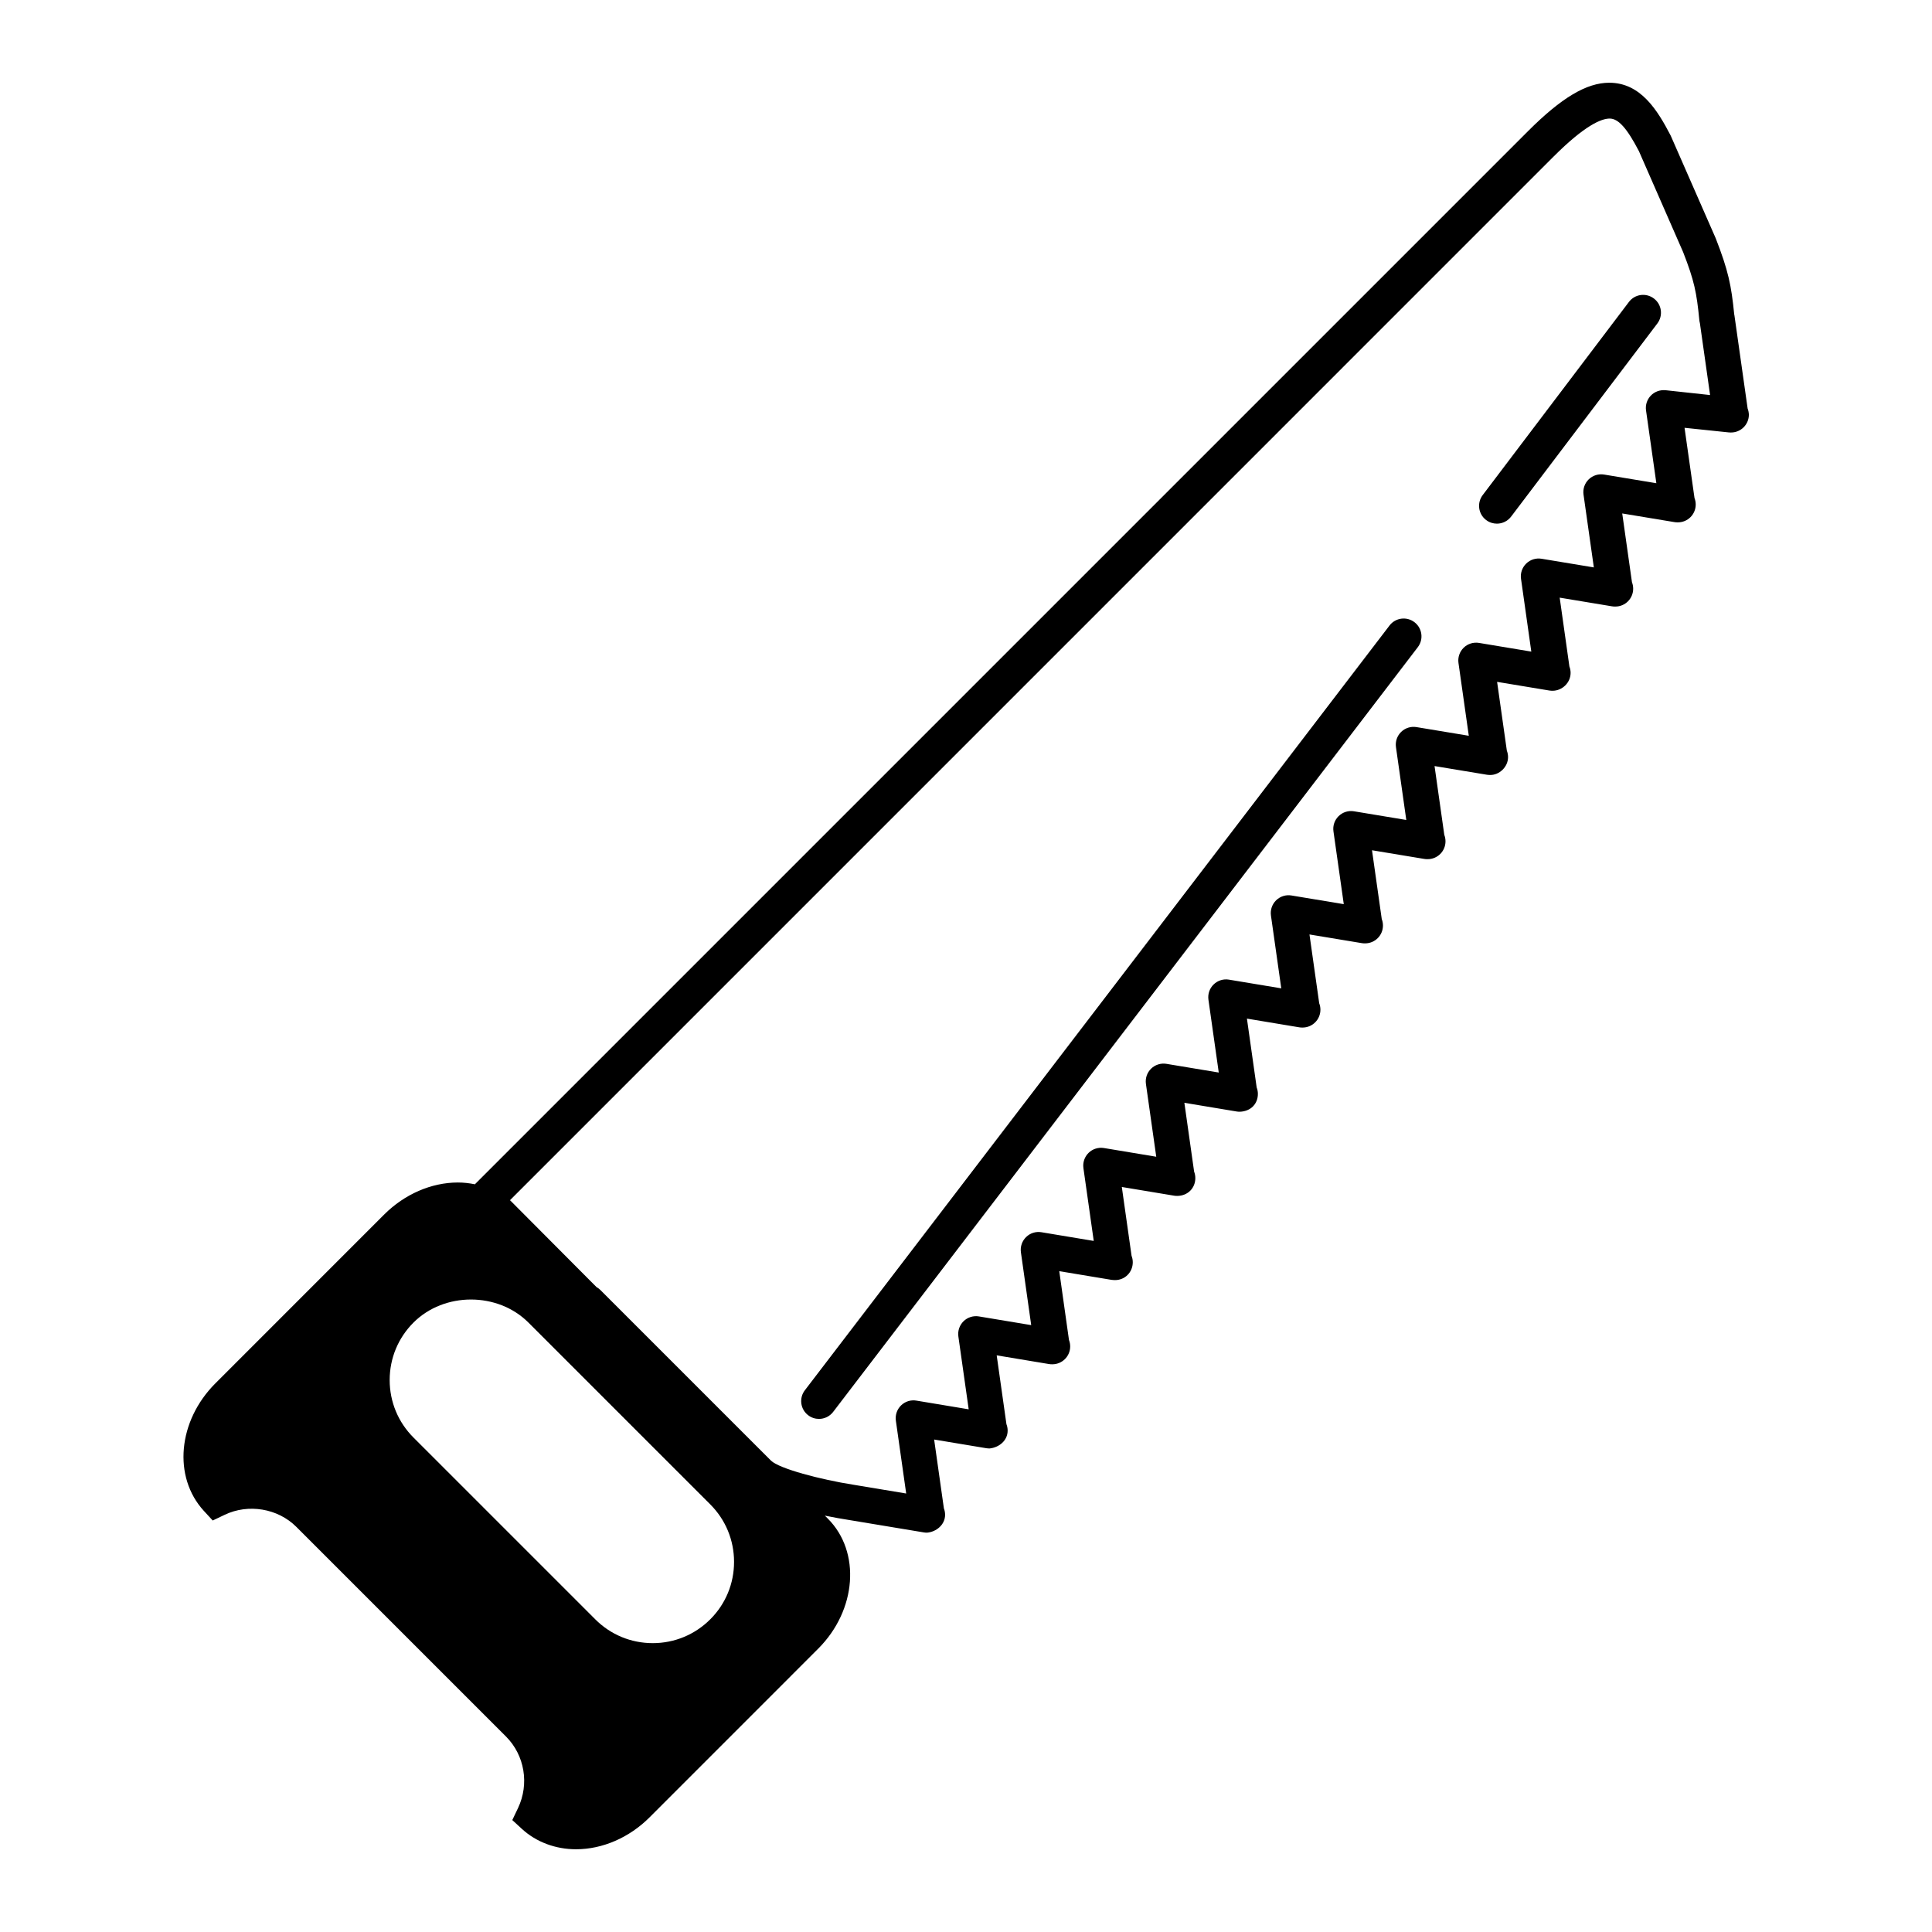
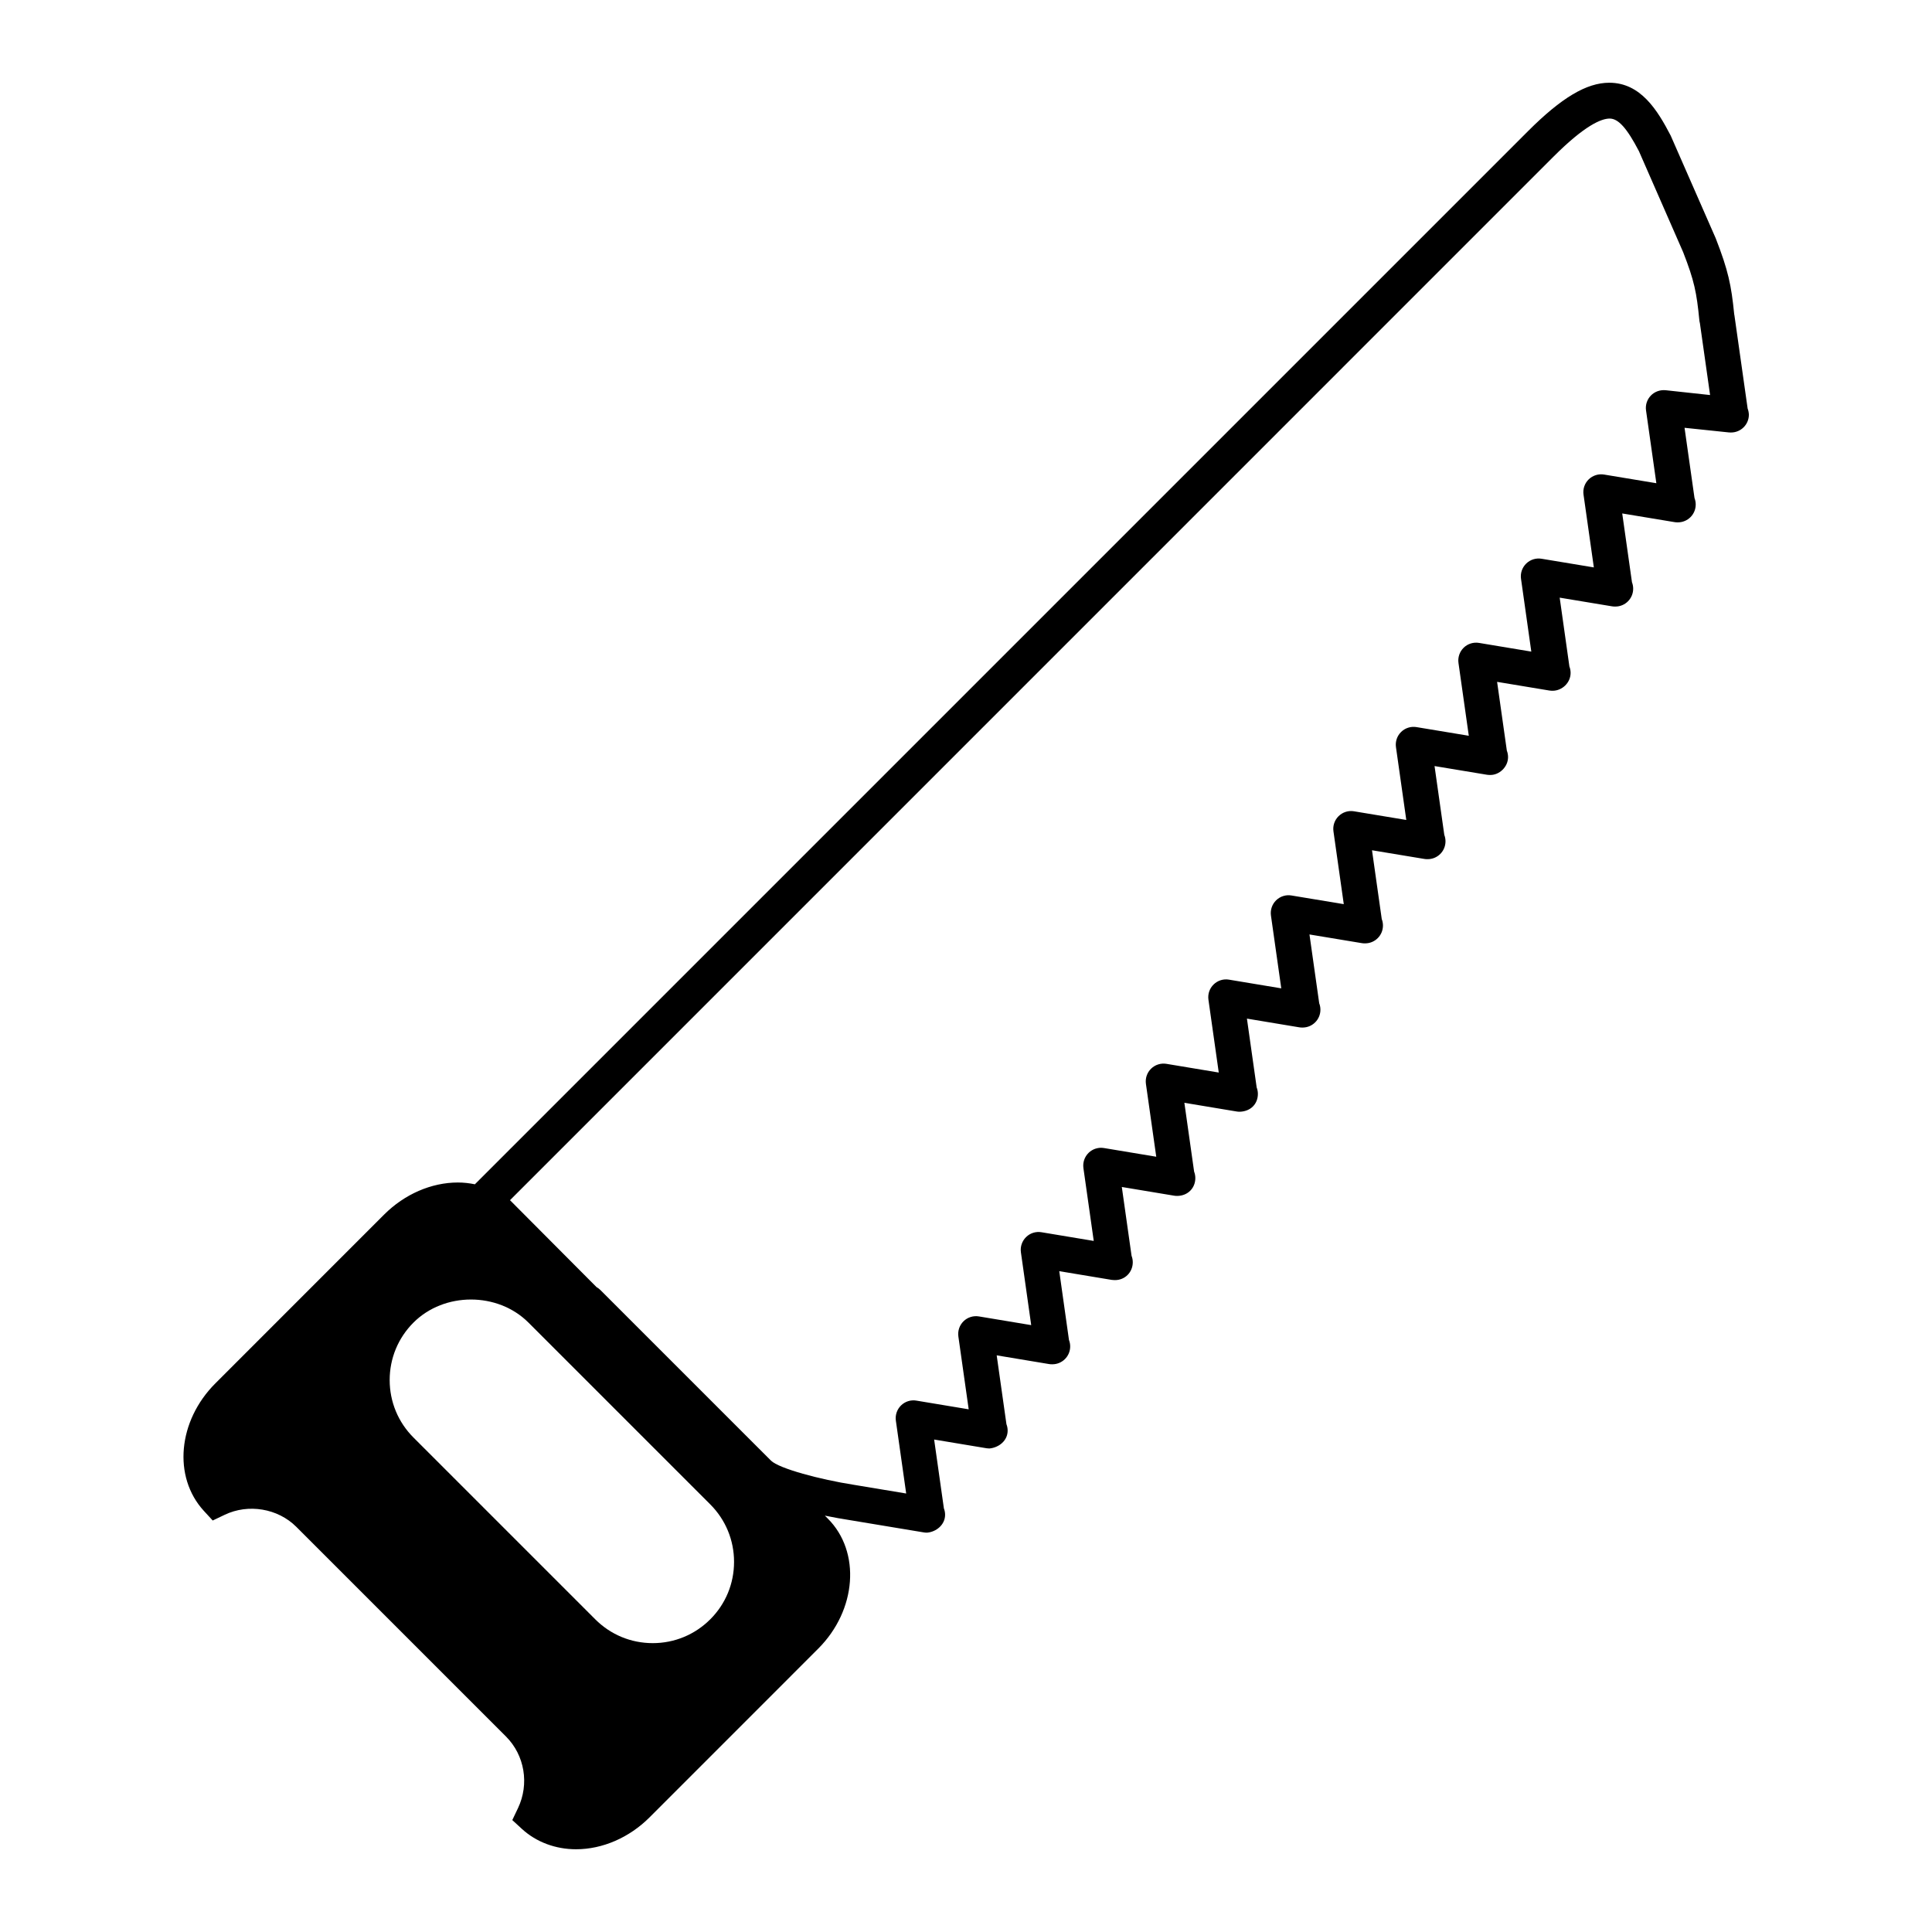
<svg xmlns="http://www.w3.org/2000/svg" fill="#000000" width="800px" height="800px" version="1.1" viewBox="144 144 512 512">
  <g>
    <path d="m607.14 252.25-3.488-24.605c-0.02-0.133-0.043-0.266-0.074-0.398-0.762-7.676-1.582-11.582-4.887-20.078l-11.941-27.23c-3.519-6.781-7.981-14.012-16.273-14.012-6.019 0-12.672 3.961-21.559 12.852l-279.07 279.07c-1.461-0.297-2.961-0.473-4.504-0.473-7.023 0-14.137 3.094-19.535 8.488l-44.719 44.727c-9.961 9.949-11.316 24.793-3.086 33.785l2.367 2.574 3.156-1.504c6.254-3.012 14.094-1.719 18.992 3.176l55.57 55.57c4.957 4.957 6.234 12.59 3.18 18.992l-1.504 3.156 2.574 2.367c3.785 3.457 8.875 5.367 14.328 5.367 6.992 0 14.086-3.074 19.461-8.445l44.719-44.727c10.191-10.195 11.328-25.648 2.539-34.453l-0.789-0.789c2.539 0.516 4.703 0.887 6.027 1.09l20.211 3.356c0.258 0.043 0.516 0.062 0.773 0.062h0.07c2.438-0.195 4.781-2.098 4.781-4.723 0-0.609-0.113-1.184-0.32-1.715l-2.582-18.238 13.855 2.305c0.285 0.043 0.535 0.051 0.844 0.062 2.531-0.266 4.773-2.098 4.781-4.723 0-0.609-0.113-1.184-0.32-1.715l-2.582-18.238 13.855 2.305c0.258 0.043 0.516 0.062 0.773 0.062 0.043-0.008 0.082-0.008 0.125 0 2.613 0 4.723-2.117 4.723-4.723 0-0.605-0.113-1.184-0.32-1.715l-2.574-18.238 13.855 2.305c0.285 0.043 0.555 0.039 0.844 0.062 2.719 0.039 4.781-2.098 4.781-4.723 0-0.609-0.113-1.184-0.32-1.715l-2.582-18.238 13.855 2.305c0.285 0.051 0.559 0.062 0.844 0.062 2.816-0.031 4.781-2.098 4.781-4.723 0-0.609-0.113-1.184-0.32-1.715l-2.582-18.238 13.855 2.305c0.285 0.051 0.535 0.059 0.844 0.062 2.914-0.102 4.781-2.098 4.781-4.723 0-0.609-0.113-1.184-0.32-1.715l-2.582-18.238 13.855 2.305c0.258 0.043 0.516 0.062 0.773 0.062h0.125c2.613 0 4.723-2.117 4.723-4.723 0-0.609-0.113-1.184-0.32-1.715l-2.582-18.23 13.855 2.297c0.258 0.043 0.516 0.062 0.773 0.062h0.125c2.613 0 4.723-2.117 4.723-4.723 0-0.605-0.113-1.184-0.32-1.719l-2.582-18.23 13.855 2.297c0.258 0.043 0.516 0.062 0.773 0.062h0.125c2.613 0 4.723-2.117 4.723-4.723 0-0.605-0.113-1.184-0.32-1.719l-2.582-18.23 13.855 2.297c0.285 0.043 0.547 0.062 0.844 0.062 2.426 0.07 4.781-2.098 4.781-4.723 0-0.605-0.113-1.184-0.32-1.719l-2.582-18.23 13.855 2.297c0.285 0.043 0.555 0.059 0.844 0.062 2.512 0 4.773-2.098 4.781-4.723 0-0.605-0.113-1.184-0.32-1.715l-2.574-18.238 13.855 2.297c0.258 0.043 0.516 0.062 0.773 0.062h0.125c2.613 0 4.723-2.117 4.723-4.723 0-0.605-0.113-1.184-0.32-1.719l-2.582-18.23 13.855 2.297c0.258 0.043 0.516 0.062 0.773 0.062 0.051 0 0.09-0.008 0.125 0 2.613 0 4.723-2.117 4.723-4.723 0-0.605-0.113-1.184-0.32-1.719l-2.641-18.617 11.707 1.223c0.164 0.012 0.332 0.023 0.492 0.023h0.125c2.613 0 4.723-2.117 4.723-4.723-0.023-0.551-0.129-1.133-0.34-1.66zm-274.92 320.89c-4.066 4.066-9.477 6.309-15.234 6.309-5.758 0-11.16-2.234-15.234-6.309l-48.176-48.176c-4.066-4.066-6.309-9.477-6.309-15.234s2.234-11.16 6.309-15.234c8.145-8.145 22.324-8.145 30.469 0l48.176 48.176c4.066 4.066 6.309 9.477 6.309 15.234 0.004 5.758-2.234 11.168-6.309 15.234zm253.16-325.73c-1.469-0.125-2.879 0.379-3.891 1.422-1.008 1.047-1.48 2.5-1.273 3.938l2.734 19.289-13.855-2.297c-1.48-0.246-3.004 0.234-4.074 1.277-1.078 1.051-1.586 2.551-1.371 4.043l2.734 19.289-13.855-2.297c-1.492-0.246-3.004 0.234-4.066 1.277-1.082 1.051-1.594 2.551-1.379 4.043l2.727 19.289-13.855-2.305c-1.48-0.25-3.004 0.227-4.074 1.277-1.07 1.051-1.586 2.551-1.371 4.043l2.734 19.289-13.855-2.297c-1.492-0.25-2.996 0.227-4.074 1.277-1.078 1.051-1.586 2.551-1.371 4.043l2.734 19.289-13.855-2.297c-1.484-0.258-2.996 0.227-4.074 1.277-1.078 1.051-1.586 2.551-1.371 4.043l2.734 19.289-13.855-2.297c-1.48-0.258-3.004 0.227-4.074 1.277-1.07 1.051-1.586 2.551-1.371 4.043l2.734 19.289-13.855-2.305c-1.492-0.258-2.996 0.227-4.074 1.277-1.078 1.051-1.586 2.551-1.371 4.051l2.734 19.289-13.855-2.305c-1.484-0.246-2.996 0.227-4.074 1.277-1.078 1.051-1.586 2.551-1.371 4.051l2.734 19.289-13.855-2.305c-1.48-0.246-3.004 0.227-4.074 1.277-1.07 1.051-1.586 2.551-1.371 4.051l2.734 19.289-13.855-2.305c-1.492-0.25-3.004 0.227-4.066 1.277-1.078 1.051-1.594 2.551-1.379 4.051l2.727 19.289-13.855-2.305c-1.48-0.25-3.004 0.227-4.074 1.277-1.07 1.051-1.586 2.551-1.371 4.051l2.734 19.289-13.855-2.305c-1.484-0.258-3.004 0.227-4.074 1.277-1.07 1.051-1.586 2.551-1.371 4.051l2.734 19.289-13.906-2.312c-8.879-1.387-19.812-4.297-21.93-6.41l-45.242-45.242c-0.285-0.285-0.609-0.523-0.957-0.711l-0.738-0.738-22.223-22.32 276.55-276.56c8.332-8.332 12.695-10.082 14.875-10.082 2.312 0 4.598 2.582 7.754 8.641l11.719 26.766c2.965 7.609 3.57 10.676 4.289 18 0.023 0.27 0.074 0.535 0.145 0.793l2.703 19.07z" />
-     <path d="m512.23 309.78-154.94 202.66c-1.586 2.07-1.184 5.039 0.887 6.617 0.855 0.656 1.863 0.969 2.859 0.969 1.422 0 2.828-0.641 3.758-1.859l154.94-202.66c1.586-2.07 1.184-5.039-0.887-6.617-2.07-1.59-5.035-1.188-6.617 0.883z" />
-     <path d="m575.68 224.02-38.75 51.18c-1.574 2.078-1.172 5.043 0.914 6.617 0.855 0.648 1.859 0.957 2.848 0.957 1.438 0 2.84-0.648 3.773-1.871l38.75-51.18c1.574-2.078 1.172-5.043-0.914-6.617-2.102-1.586-5.055-1.164-6.621 0.914z" />
  </g>
</svg>